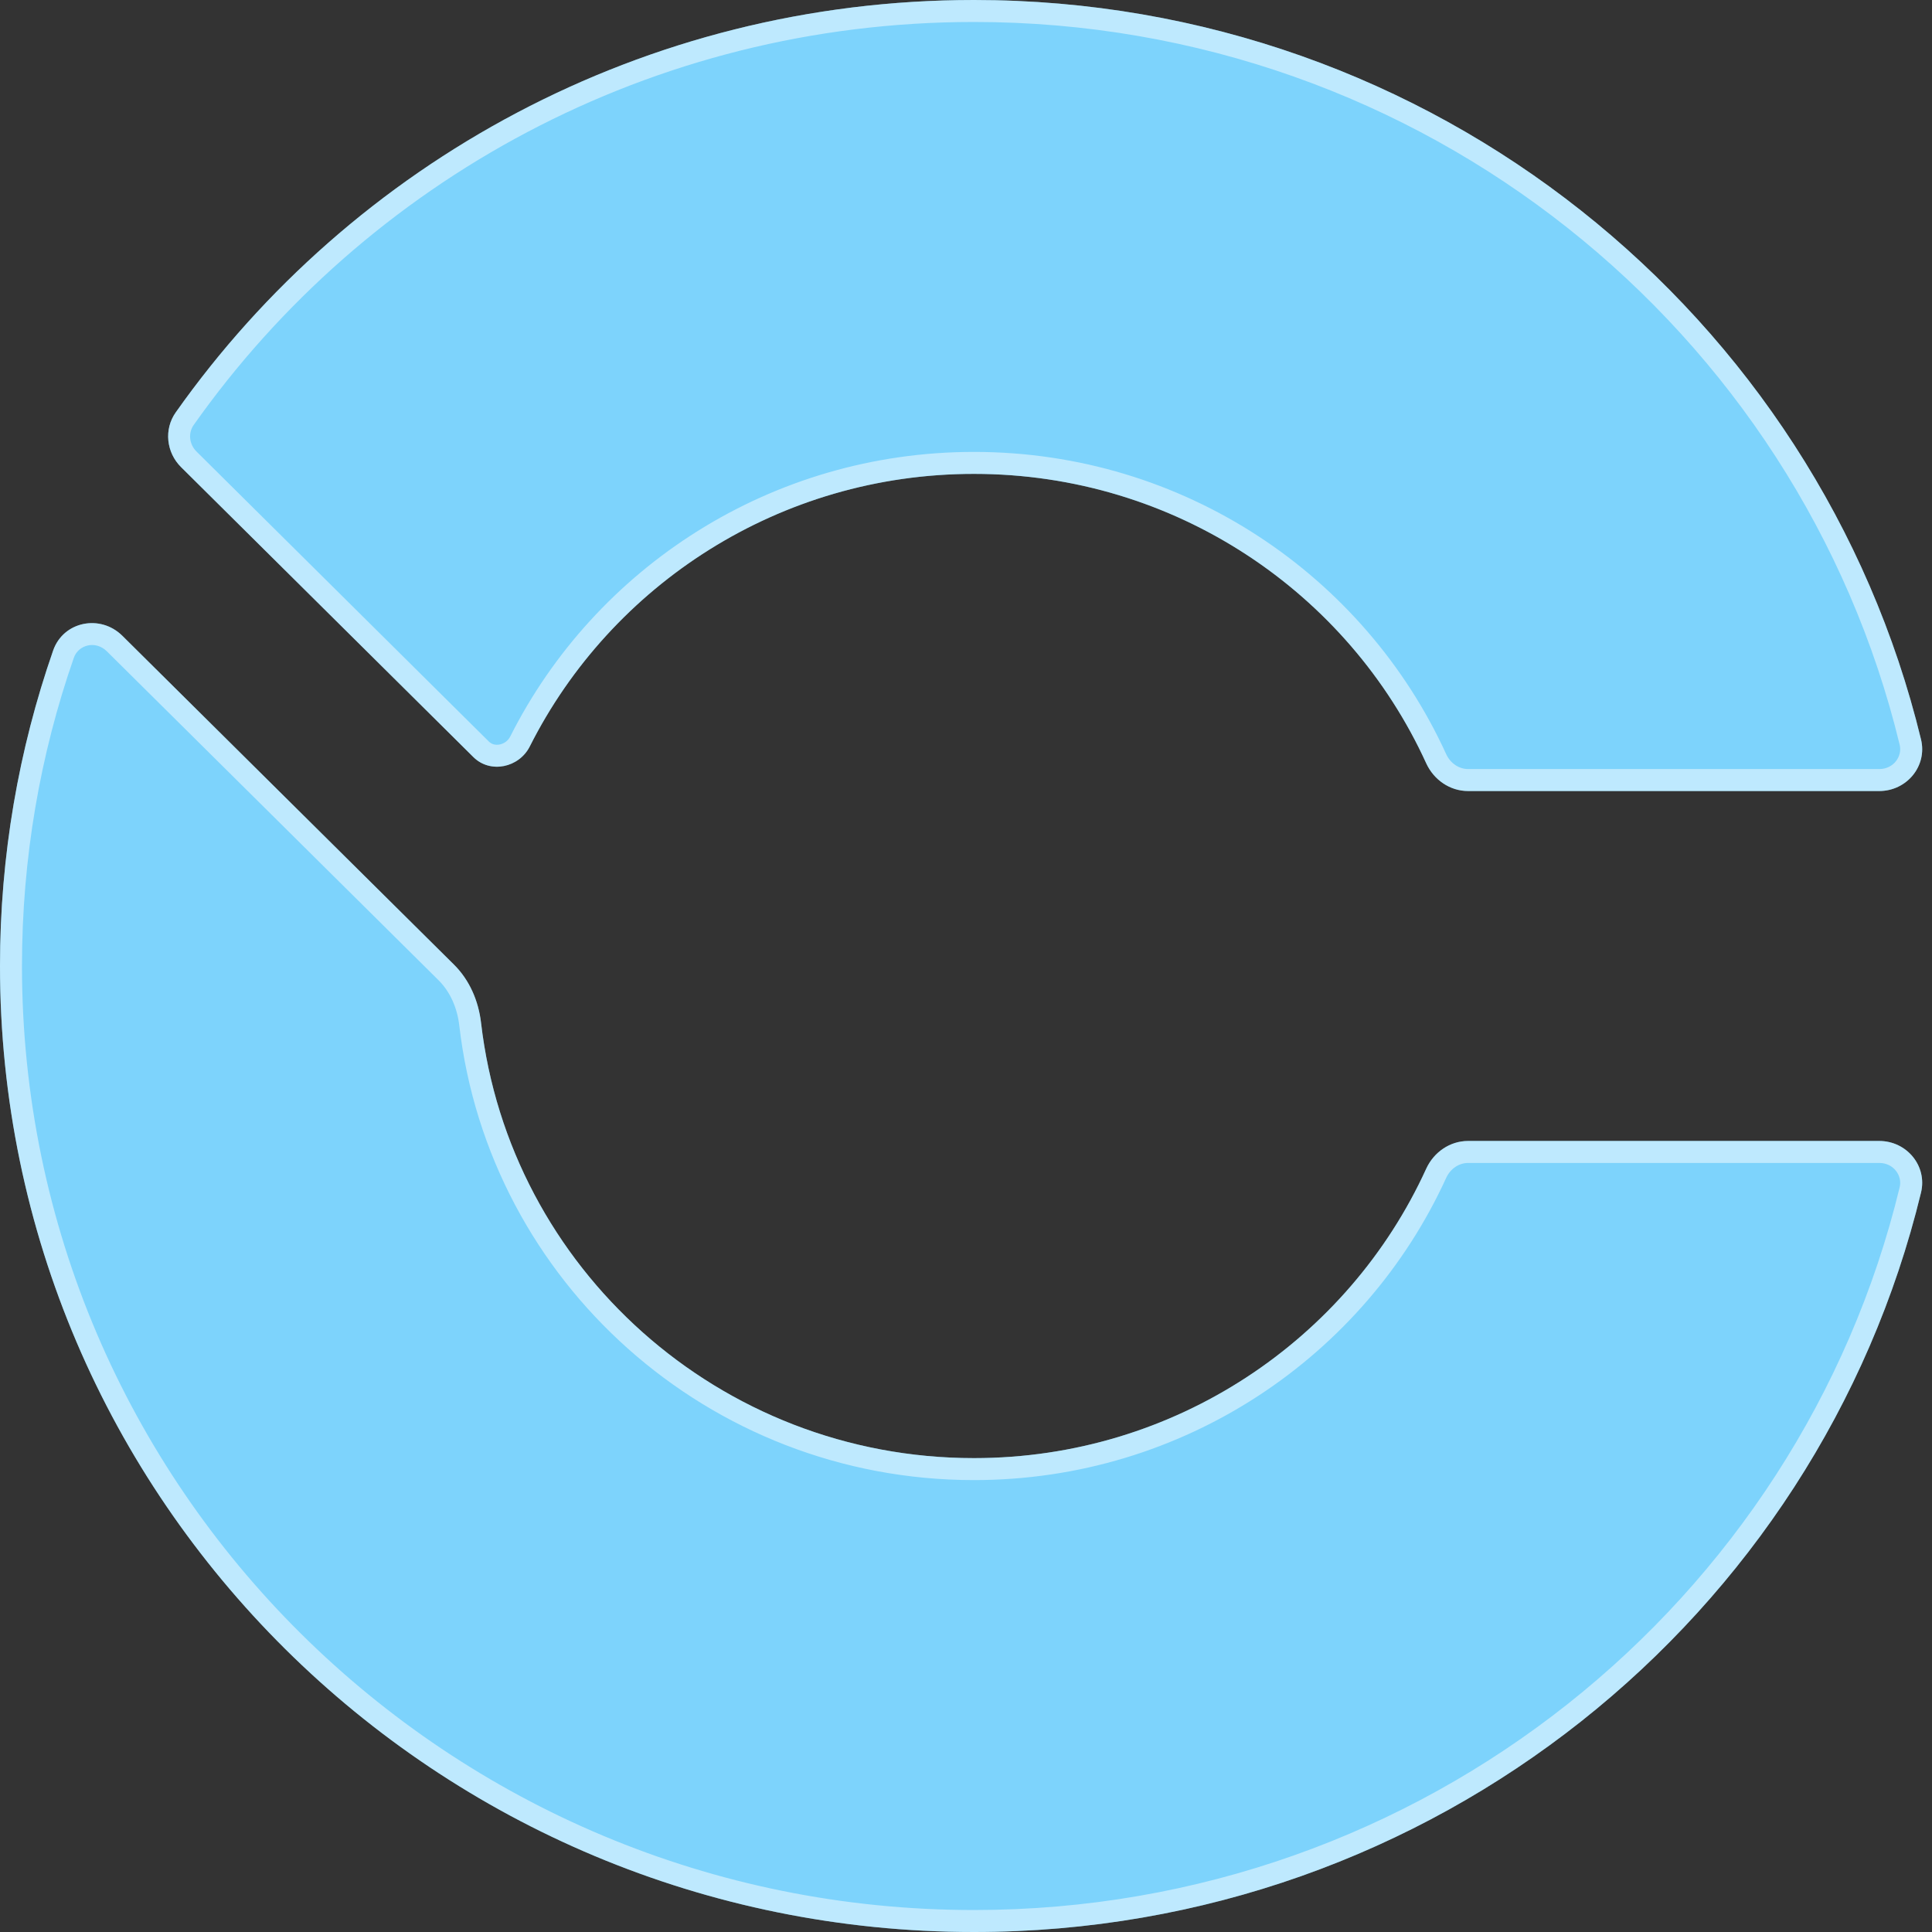
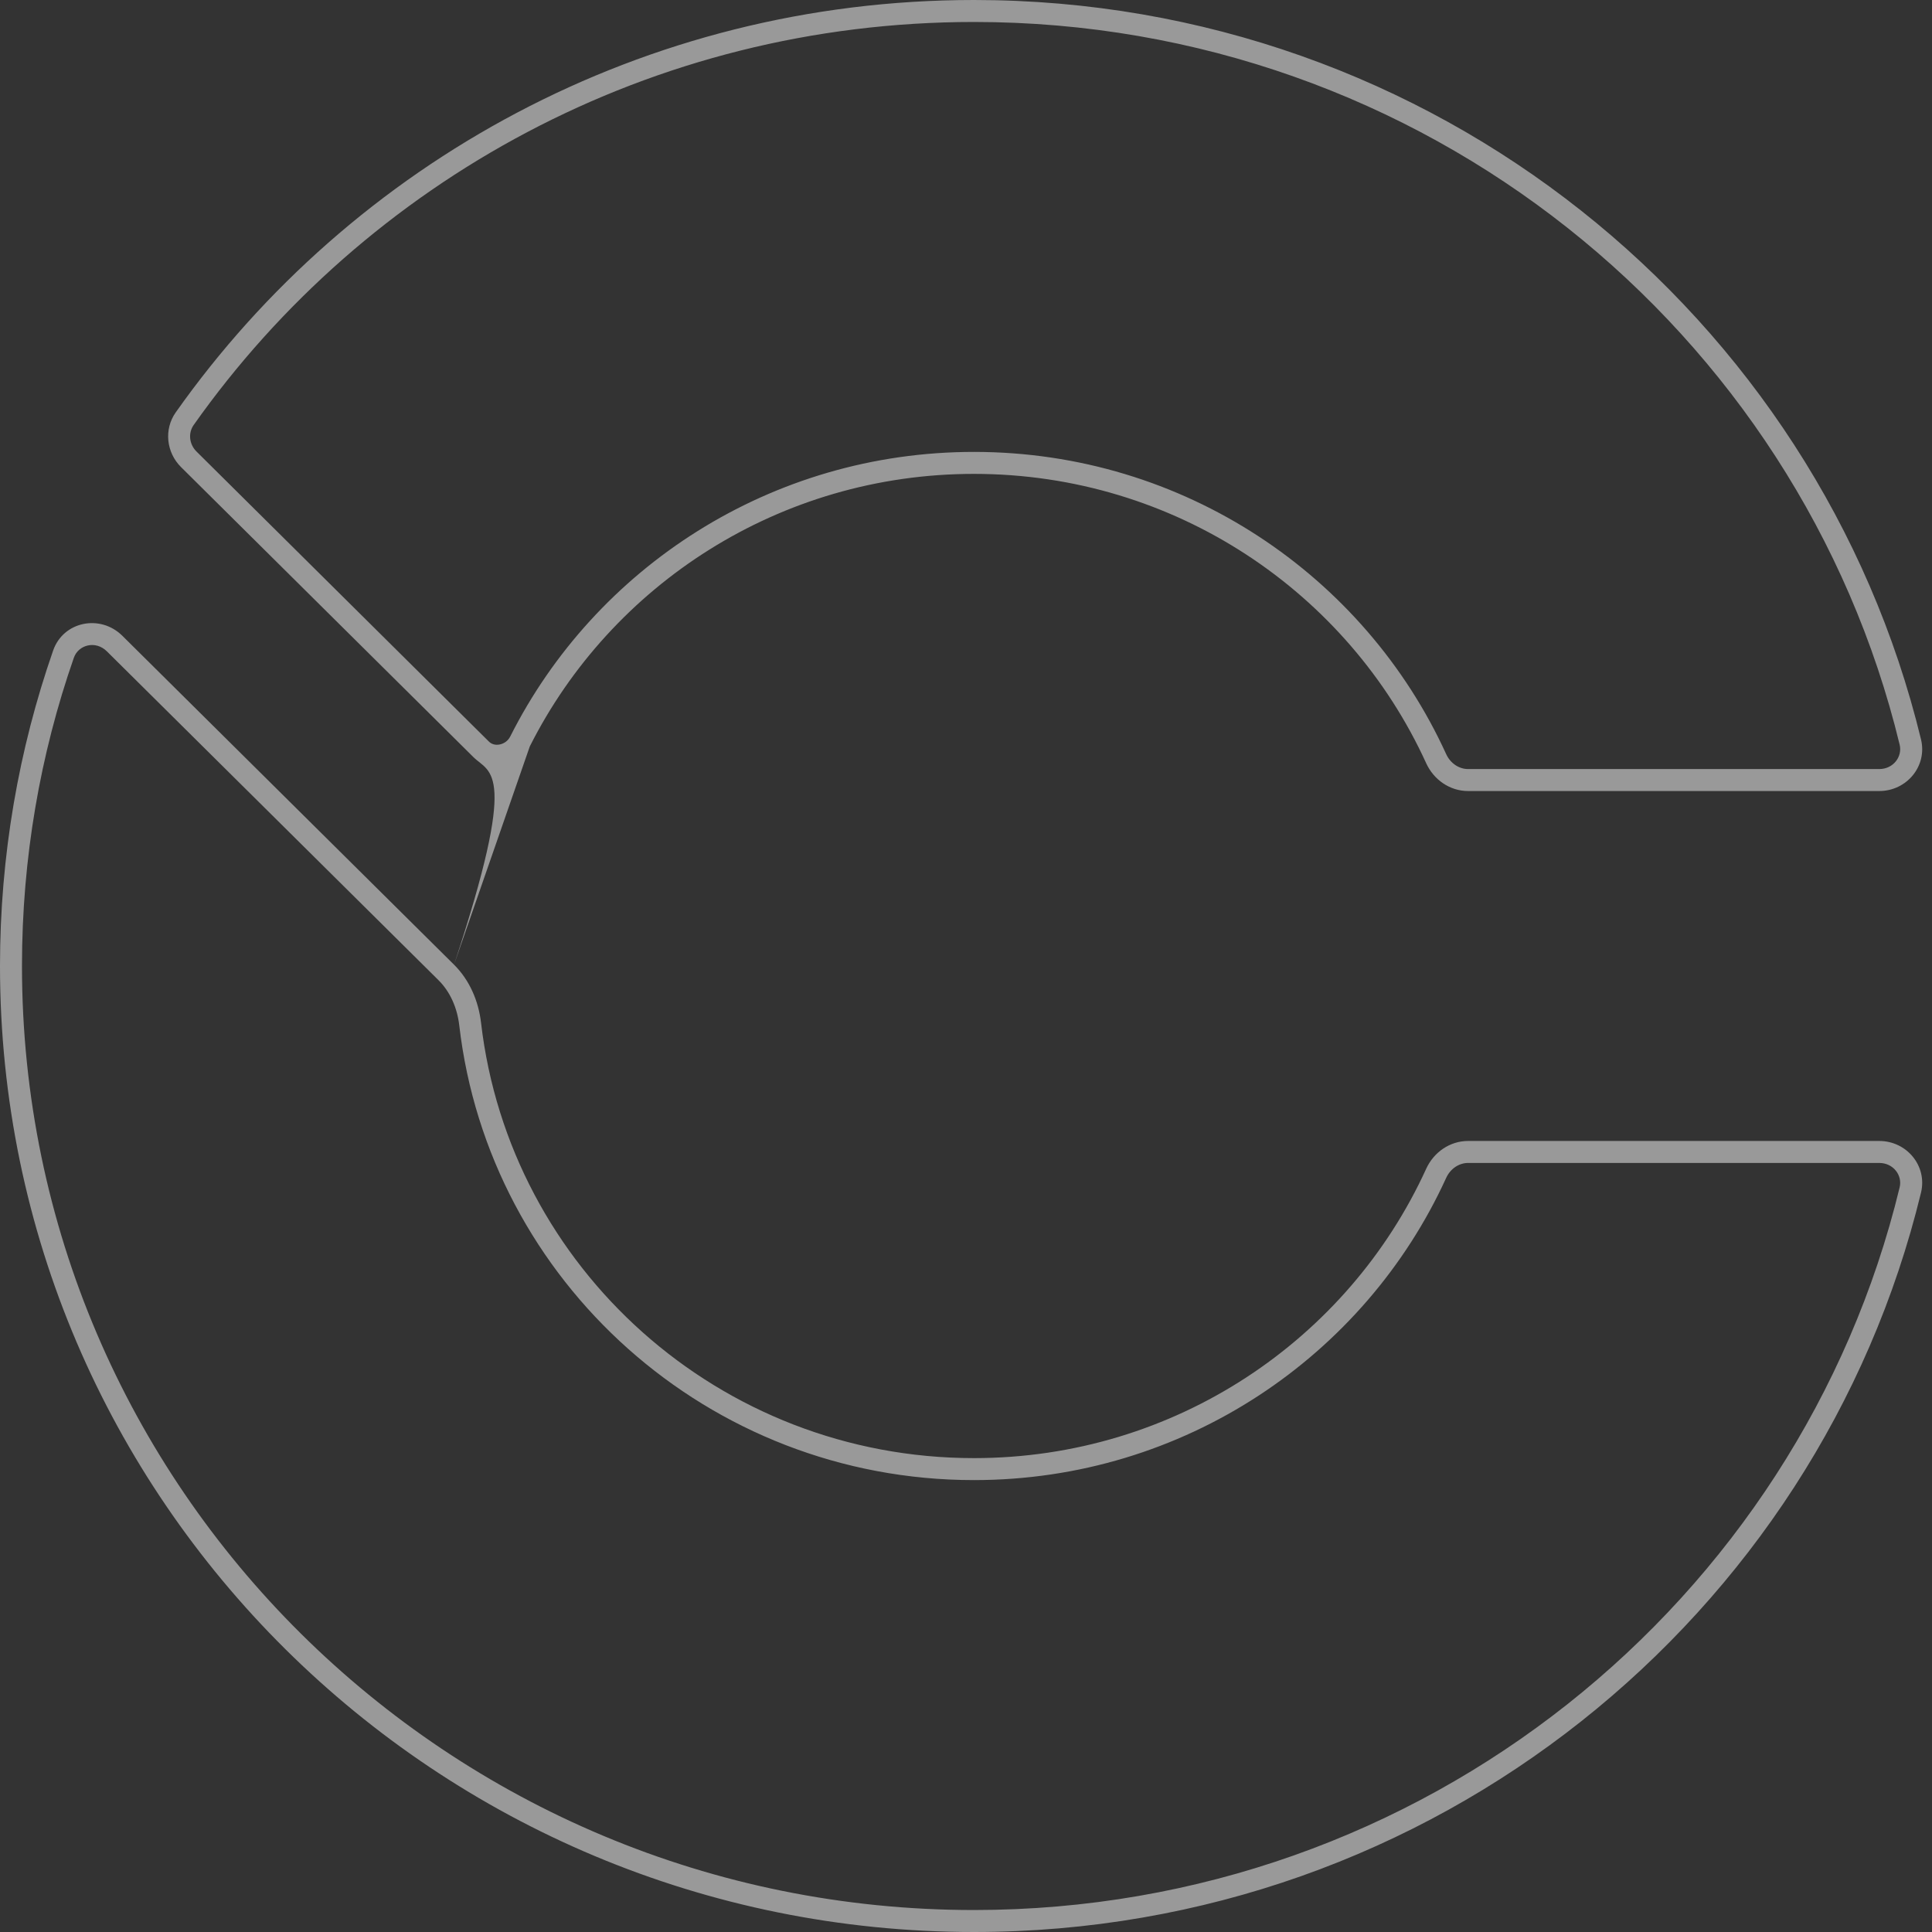
<svg xmlns="http://www.w3.org/2000/svg" width="32" height="32" viewBox="0 0 32 32" fill="none">
  <rect x="0" y="0" width="32" height="32" fill="#333333" stroke="none" />
-   <path fill-rule="evenodd" clip-rule="evenodd" d="M7.968 16.943C7.926 16.581 7.779 16.235 7.52 15.978L2.027 10.531C1.662 10.169 1.049 10.29 0.88 10.775C0.31 12.413 0 14.171 0 16C0 24.837 7.223 32 16.132 32C23.738 32 30.115 26.779 31.818 19.753C31.925 19.311 31.581 18.898 31.126 18.898H24.316C24.014 18.898 23.747 19.085 23.622 19.359C22.332 22.185 19.463 24.151 16.132 24.151C11.915 24.151 8.44 21.001 7.968 16.943ZM7.841 12.54C8.121 12.818 8.598 12.715 8.775 12.363C10.123 9.687 12.911 7.849 16.132 7.849C19.463 7.849 22.332 9.815 23.622 12.641C23.747 12.915 24.014 13.102 24.316 13.102H31.126C31.581 13.102 31.925 12.689 31.818 12.247C30.115 5.221 23.738 0 16.132 0C10.662 0 5.828 2.7 2.911 6.83C2.712 7.111 2.754 7.494 2.999 7.737L7.841 12.54Z" fill="#7DD3FC" />
-   <path fill-rule="evenodd" clip-rule="evenodd" d="M7.264 16.236L1.771 10.789C1.582 10.601 1.297 10.681 1.223 10.895C0.666 12.494 0.364 14.212 0.364 16C0.364 24.633 7.421 31.636 16.132 31.636C23.569 31.636 29.801 26.532 31.464 19.667C31.513 19.468 31.36 19.262 31.126 19.262H24.316C24.169 19.262 24.024 19.354 23.953 19.51C22.605 22.462 19.61 24.515 16.132 24.515C11.73 24.515 8.1 21.226 7.607 16.985C7.573 16.691 7.455 16.426 7.264 16.236ZM8.451 12.199C9.858 9.404 12.77 7.485 16.132 7.485C19.61 7.485 22.605 9.538 23.953 12.49C24.024 12.646 24.169 12.738 24.316 12.738H31.126C31.36 12.738 31.513 12.532 31.464 12.333C29.801 5.468 23.569 0.364 16.132 0.364C10.784 0.364 6.059 3.003 3.208 7.039C3.116 7.169 3.13 7.355 3.255 7.479L8.097 12.282C8.142 12.327 8.205 12.345 8.276 12.331C8.349 12.317 8.415 12.27 8.451 12.199ZM7.52 15.978C7.779 16.235 7.926 16.581 7.968 16.943C8.44 21.001 11.915 24.151 16.132 24.151C19.463 24.151 22.332 22.185 23.622 19.359C23.747 19.085 24.014 18.898 24.316 18.898H31.126C31.581 18.898 31.925 19.311 31.818 19.753C30.115 26.779 23.738 32 16.132 32C7.223 32 0 24.837 0 16C0 14.171 0.31 12.413 0.88 10.775C1.049 10.29 1.662 10.169 2.027 10.531L7.52 15.978ZM8.775 12.363C8.598 12.715 8.121 12.818 7.841 12.54L2.999 7.737C2.754 7.494 2.712 7.111 2.911 6.83C5.828 2.7 10.662 0 16.132 0C23.738 0 30.115 5.221 31.818 12.247C31.925 12.689 31.581 13.102 31.126 13.102H24.316C24.014 13.102 23.747 12.915 23.622 12.641C22.332 9.815 19.463 7.849 16.132 7.849C12.911 7.849 10.123 9.687 8.775 12.363Z" fill="white" fill-opacity="0.5" />
+   <path fill-rule="evenodd" clip-rule="evenodd" d="M7.264 16.236L1.771 10.789C1.582 10.601 1.297 10.681 1.223 10.895C0.666 12.494 0.364 14.212 0.364 16C0.364 24.633 7.421 31.636 16.132 31.636C23.569 31.636 29.801 26.532 31.464 19.667C31.513 19.468 31.36 19.262 31.126 19.262H24.316C24.169 19.262 24.024 19.354 23.953 19.51C22.605 22.462 19.61 24.515 16.132 24.515C11.73 24.515 8.1 21.226 7.607 16.985C7.573 16.691 7.455 16.426 7.264 16.236ZM8.451 12.199C9.858 9.404 12.77 7.485 16.132 7.485C19.61 7.485 22.605 9.538 23.953 12.49C24.024 12.646 24.169 12.738 24.316 12.738H31.126C31.36 12.738 31.513 12.532 31.464 12.333C29.801 5.468 23.569 0.364 16.132 0.364C10.784 0.364 6.059 3.003 3.208 7.039C3.116 7.169 3.13 7.355 3.255 7.479L8.097 12.282C8.142 12.327 8.205 12.345 8.276 12.331C8.349 12.317 8.415 12.27 8.451 12.199ZM7.52 15.978C7.779 16.235 7.926 16.581 7.968 16.943C8.44 21.001 11.915 24.151 16.132 24.151C19.463 24.151 22.332 22.185 23.622 19.359C23.747 19.085 24.014 18.898 24.316 18.898H31.126C31.581 18.898 31.925 19.311 31.818 19.753C30.115 26.779 23.738 32 16.132 32C7.223 32 0 24.837 0 16C0 14.171 0.31 12.413 0.88 10.775C1.049 10.29 1.662 10.169 2.027 10.531L7.52 15.978ZC8.598 12.715 8.121 12.818 7.841 12.54L2.999 7.737C2.754 7.494 2.712 7.111 2.911 6.83C5.828 2.7 10.662 0 16.132 0C23.738 0 30.115 5.221 31.818 12.247C31.925 12.689 31.581 13.102 31.126 13.102H24.316C24.014 13.102 23.747 12.915 23.622 12.641C22.332 9.815 19.463 7.849 16.132 7.849C12.911 7.849 10.123 9.687 8.775 12.363Z" fill="white" fill-opacity="0.5" />
</svg>